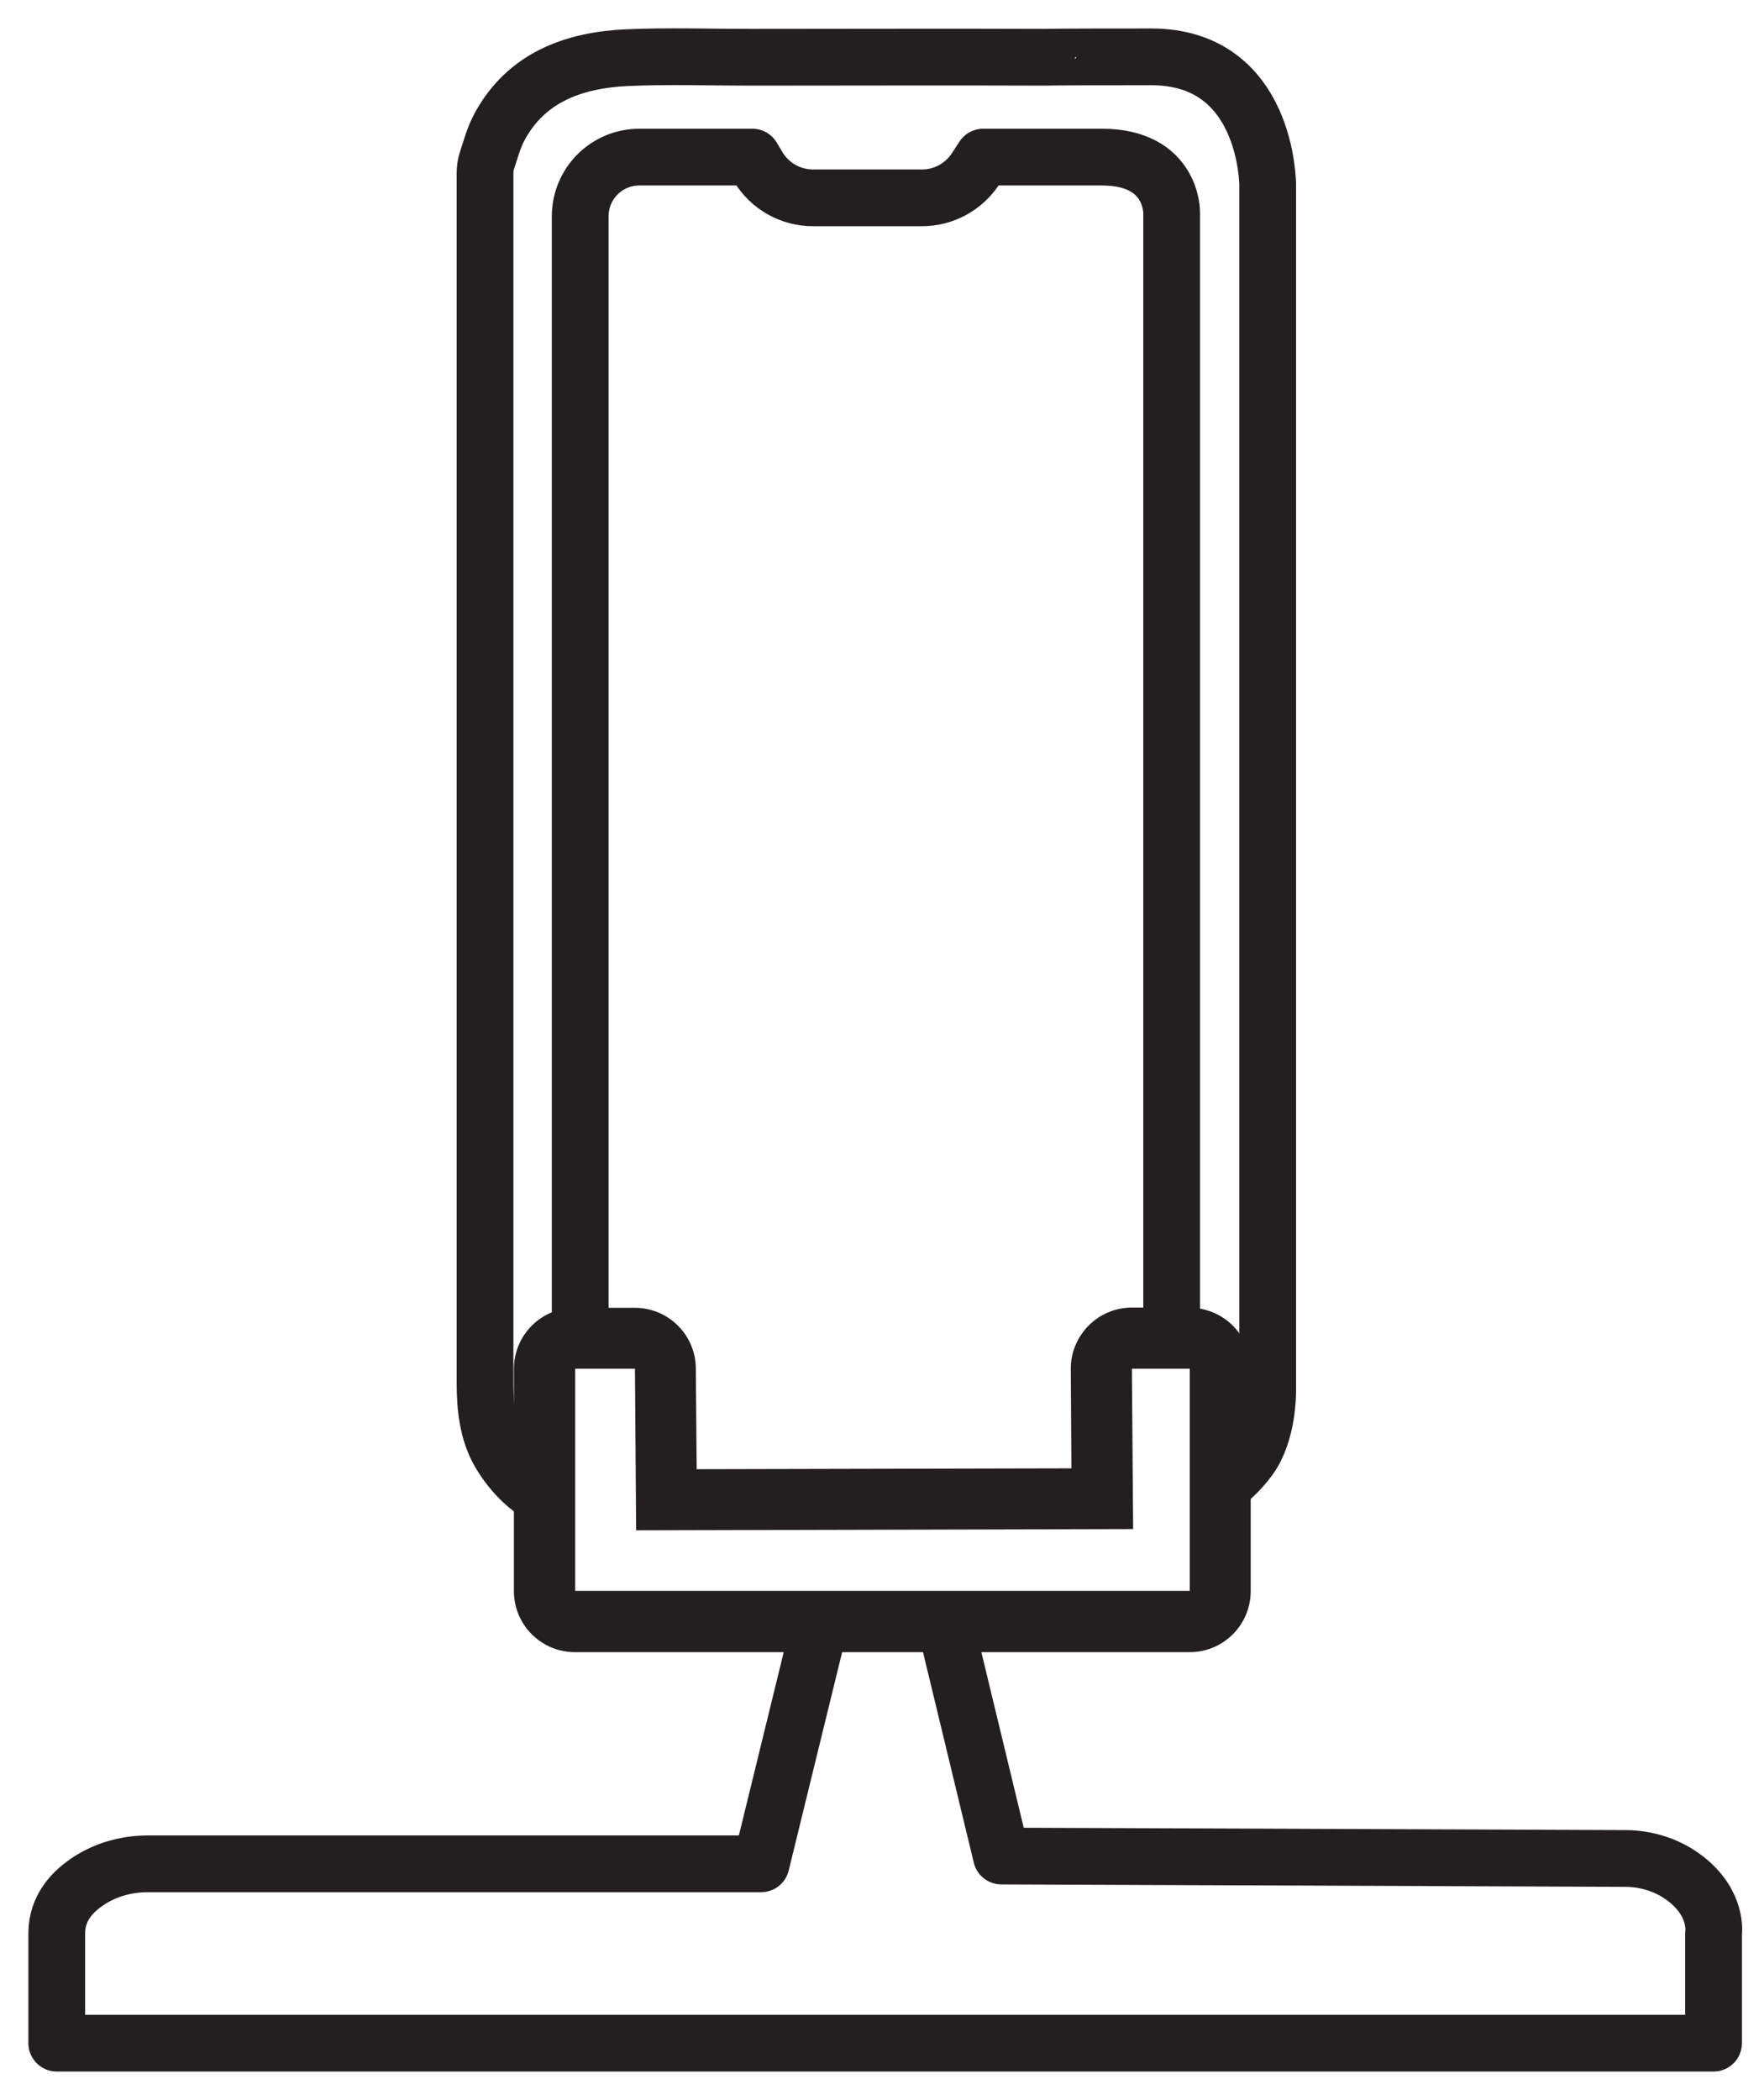
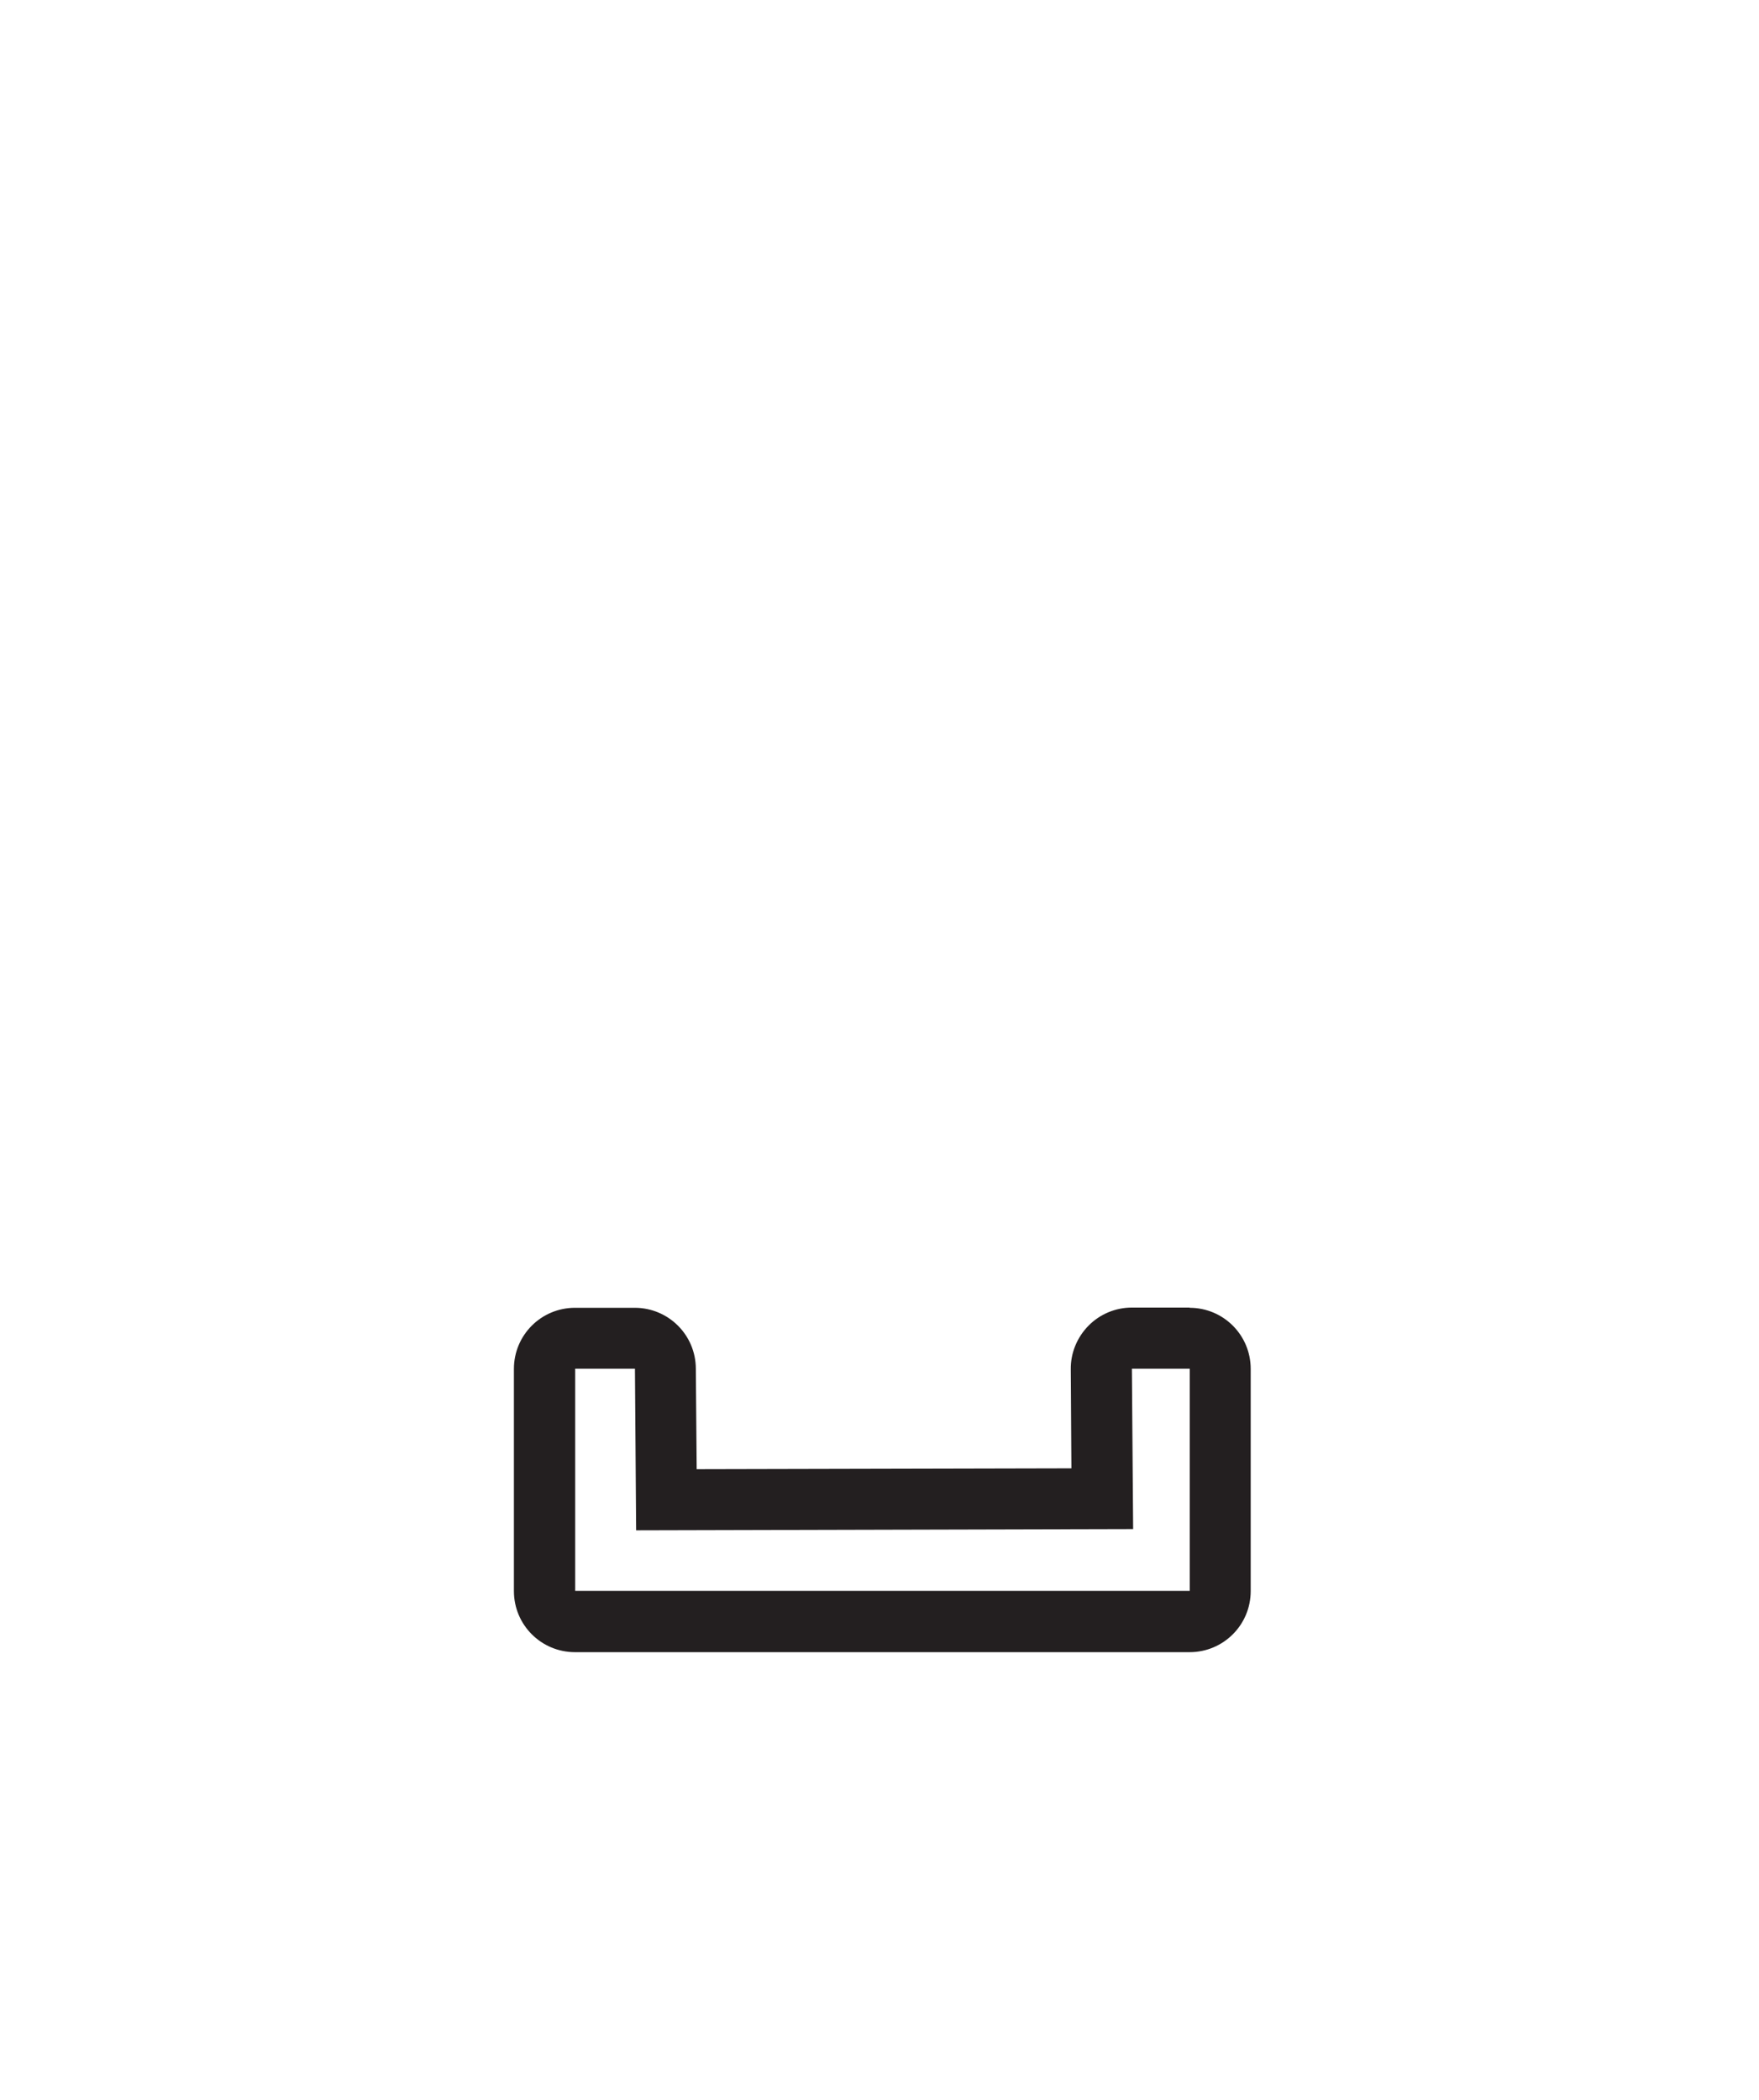
<svg xmlns="http://www.w3.org/2000/svg" width="31" height="37" viewBox="0 0 31 37" fill="none">
-   <path d="M9.374 26.244C9.133 26.064 8.939 25.827 8.806 25.597C8.591 25.227 8.548 24.789 8.548 24.365V3.053C8.548 2.974 8.559 2.898 8.584 2.823C8.652 2.618 8.706 2.41 8.81 2.223C9.273 1.376 10.092 1.06 11.047 1.016C11.773 0.984 12.502 1.009 13.227 1.009C14.965 1.009 16.707 1.002 18.445 1.009C18.445 1.009 18.445 1.002 20.291 1.002C22.341 1.002 22.341 3.257 22.341 3.257V4.388C22.341 10.852 22.341 18.038 22.341 24.502C22.341 24.567 22.341 25.245 22.025 25.687C21.871 25.899 21.702 26.057 21.533 26.179" stroke="#231F20" stroke-linecap="round" stroke-linejoin="round" />
-   <path d="M14.416 28.746L13.414 32.84H2.609C2.246 32.84 1.891 32.933 1.585 33.127C1.28 33.321 1 33.615 1 34.068V36H30.199V34.068C30.199 34.068 30.281 33.554 29.714 33.109C29.409 32.869 29.028 32.746 28.637 32.746C27.103 32.739 17.648 32.703 17.648 32.703L16.693 28.746" stroke="#231F20" stroke-linecap="round" stroke-linejoin="round" />
  <path d="M20.968 24.116V28.031H10.137V24.116H11.19L11.211 26.964L19.97 26.942L19.948 24.116H20.968ZM20.968 23.039H19.948C19.661 23.039 19.384 23.154 19.183 23.359C18.982 23.563 18.867 23.84 18.871 24.127L18.882 25.872L12.278 25.887L12.263 24.113C12.26 23.52 11.779 23.043 11.186 23.043H10.134C9.538 23.043 9.057 23.524 9.057 24.12V28.034C9.057 28.63 9.538 29.111 10.134 29.111H20.965C21.561 29.111 22.042 28.63 22.042 28.034V24.12C22.042 23.524 21.561 23.043 20.965 23.043L20.968 23.039Z" fill="#231F20" />
-   <path d="M20.649 23.556V3.752C20.649 3.752 20.671 2.768 19.418 2.768H17.328L17.195 2.972C16.986 3.292 16.631 3.486 16.25 3.486H14.329C13.931 3.486 13.564 3.278 13.36 2.936L13.259 2.768H11.27C10.691 2.768 10.225 3.234 10.225 3.813V23.588" stroke="#231F20" stroke-linecap="round" stroke-linejoin="round" />
</svg>